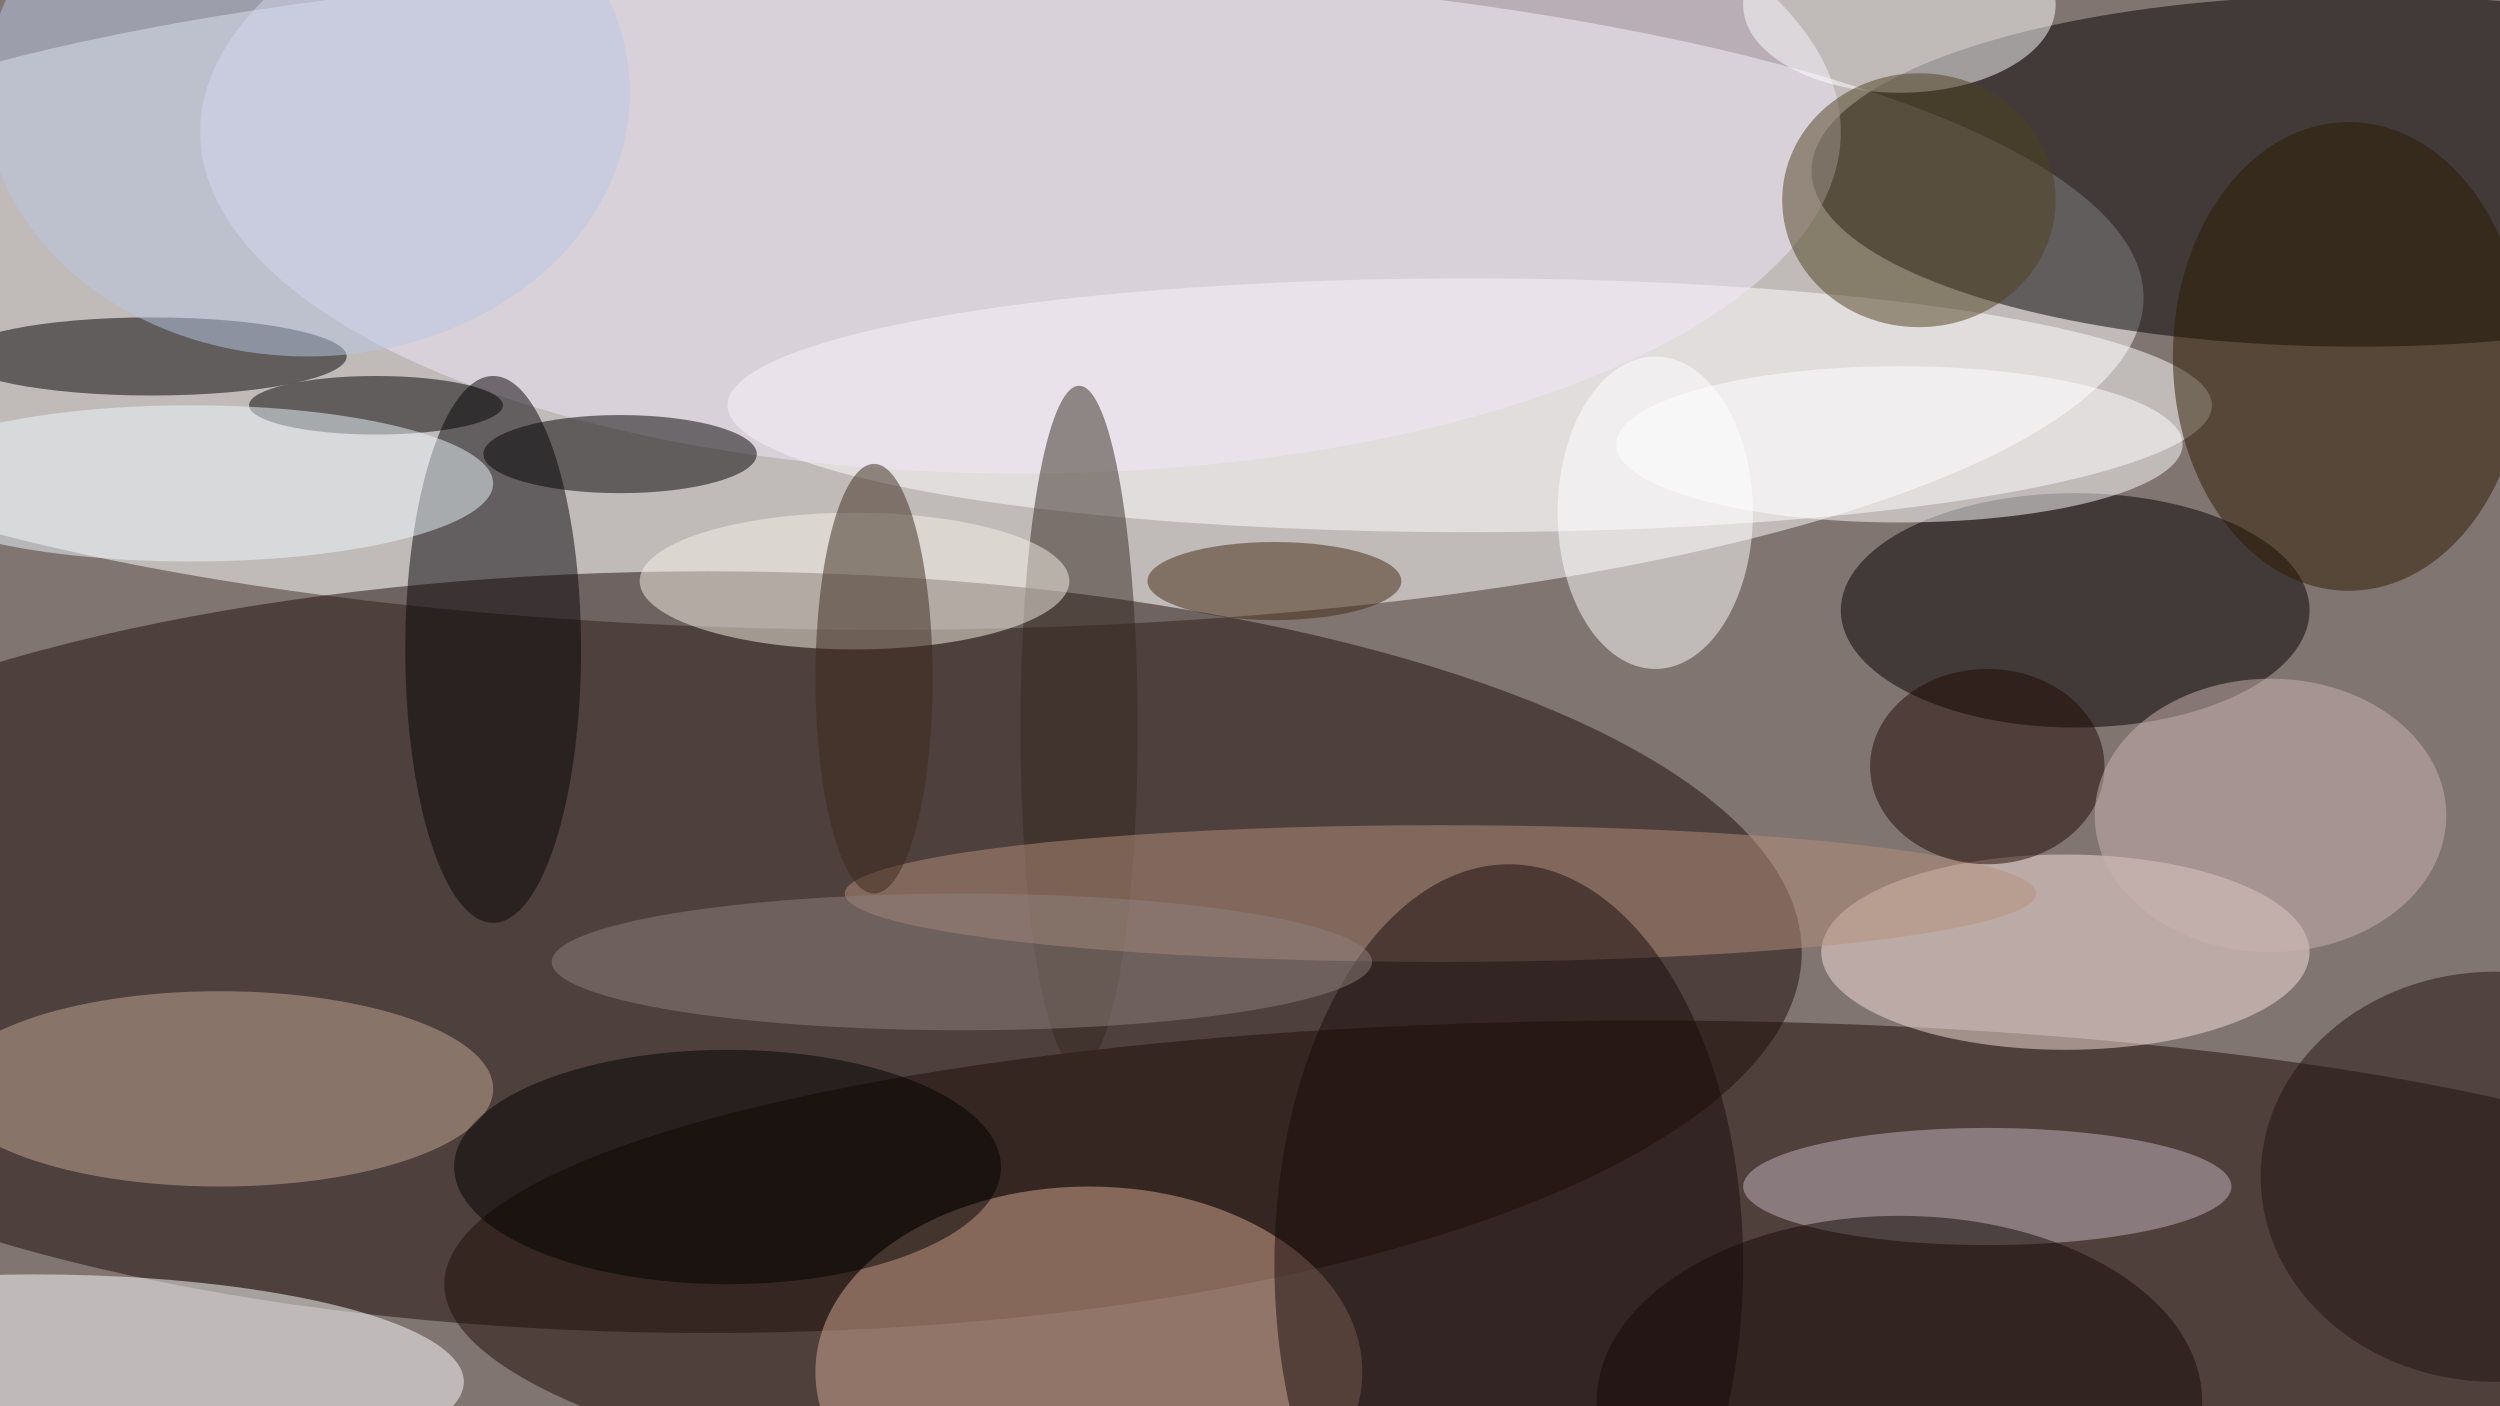
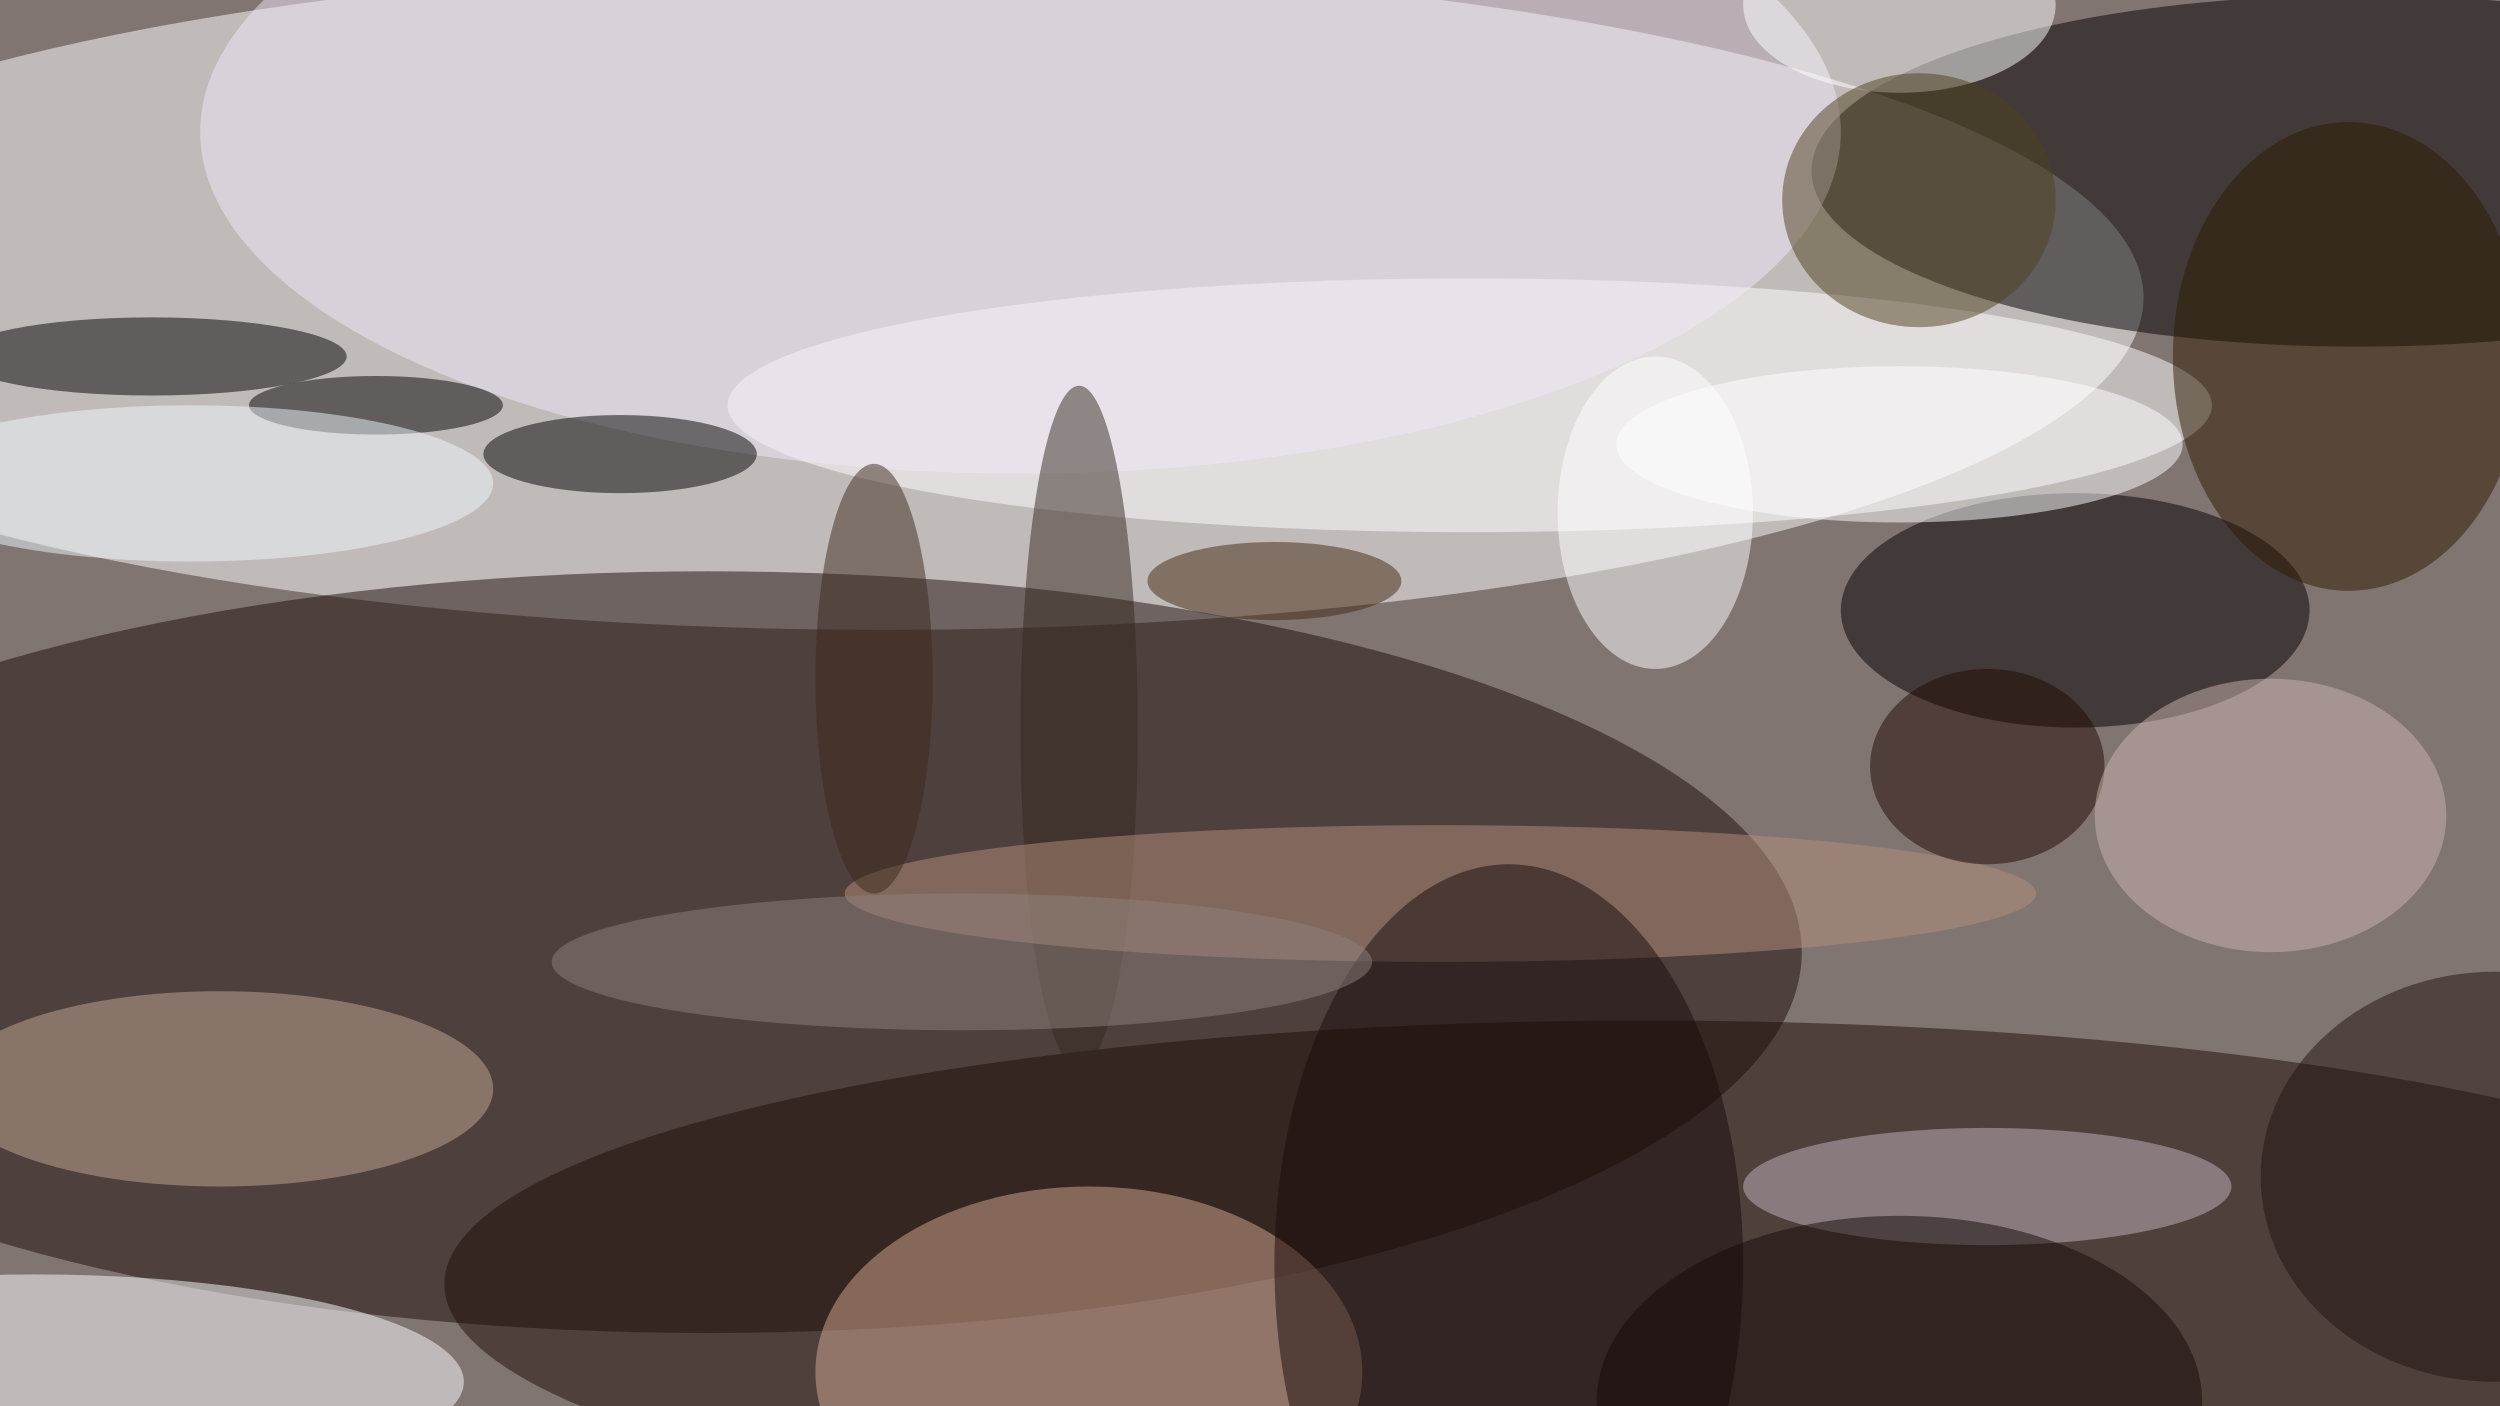
<svg xmlns="http://www.w3.org/2000/svg" width="1024" height="576">
-   <path fill="#817572" d="M0 0h1024v576H0z" />
+   <path fill="#817572" d="M0 0h1024v576H0" />
  <g fill-opacity=".502" transform="matrix(4 0 0 4 2 2)">
    <ellipse cx="90" cy="30" fill="#fff" rx="129" ry="34" />
    <ellipse cx="72" cy="97" fill="#1c0c09" rx="112" ry="39" />
    <ellipse cx="241" cy="17" fill="#030000" rx="56" ry="18" />
    <ellipse cx="168" cy="131" fill="#1e0c07" rx="123" ry="27" />
    <ellipse cx="150" cy="41" fill="#fff" rx="76" ry="13" />
    <ellipse cx="111" cy="140" fill="#d6a995" rx="28" ry="19" />
    <ellipse cx="212" cy="62" fill="#050100" rx="24" ry="12" />
    <ellipse cx="104" cy="13" fill="#f1e8f9" rx="84" ry="35" />
-     <ellipse cx="50" cy="66" fill="#070206" rx="9" ry="28" />
    <ellipse cx="15" cy="36" rx="20" ry="4" />
    <ellipse cx="3" cy="141" fill="#fdffff" rx="44" ry="11" />
-     <ellipse cx="211" cy="97" fill="#f5e0da" rx="25" ry="10" />
    <ellipse cx="240" cy="36" fill="#2c1b00" rx="18" ry="24" />
    <ellipse cx="22" cy="111" fill="#c4a796" rx="28" ry="10" />
    <ellipse cx="110" cy="74" fill="#352820" rx="6" ry="35" />
    <ellipse cx="169" cy="52" fill="#fff" rx="10" ry="16" />
    <ellipse cx="203" cy="121" fill="#c4b3bd" rx="25" ry="6" />
    <ellipse cx="194" fill="#fff" rx="16" ry="9" />
    <ellipse cx="147" cy="91" fill="#b5907d" rx="61" ry="7" />
    <ellipse cx="154" cy="129" fill="#180b0a" rx="24" ry="41" />
-     <ellipse cx="74" cy="119" rx="28" ry="12" />
    <ellipse cx="63" cy="46" rx="14" ry="4" />
    <ellipse cx="38" cy="41" rx="13" ry="3" />
-     <ellipse cx="87" cy="59" fill="#f5f2e6" rx="22" ry="7" />
    <ellipse cx="203" cy="78" fill="#1f0900" rx="12" ry="10" />
    <ellipse cx="89" cy="69" fill="#3a281d" rx="6" ry="22" />
    <ellipse cx="194" cy="45" fill="#fff" rx="29" ry="8" />
-     <ellipse cx="31" cy="9" fill="#bac7e3" rx="33" ry="27" />
    <ellipse cx="19" cy="49" fill="#edf8fc" rx="31" ry="8" />
    <ellipse cx="232" cy="83" fill="#cab4b0" rx="18" ry="14" />
    <ellipse cx="255" cy="120" fill="#20130e" rx="24" ry="21" />
    <ellipse cx="130" cy="59" fill="#432812" rx="13" ry="4" />
    <ellipse cx="194" cy="143" fill="#140806" rx="31" ry="19" />
    <ellipse cx="98" cy="98" fill="#8d7f7d" rx="42" ry="7" />
    <ellipse cx="196" cy="20" fill="#4e411f" rx="14" ry="13" />
  </g>
</svg>